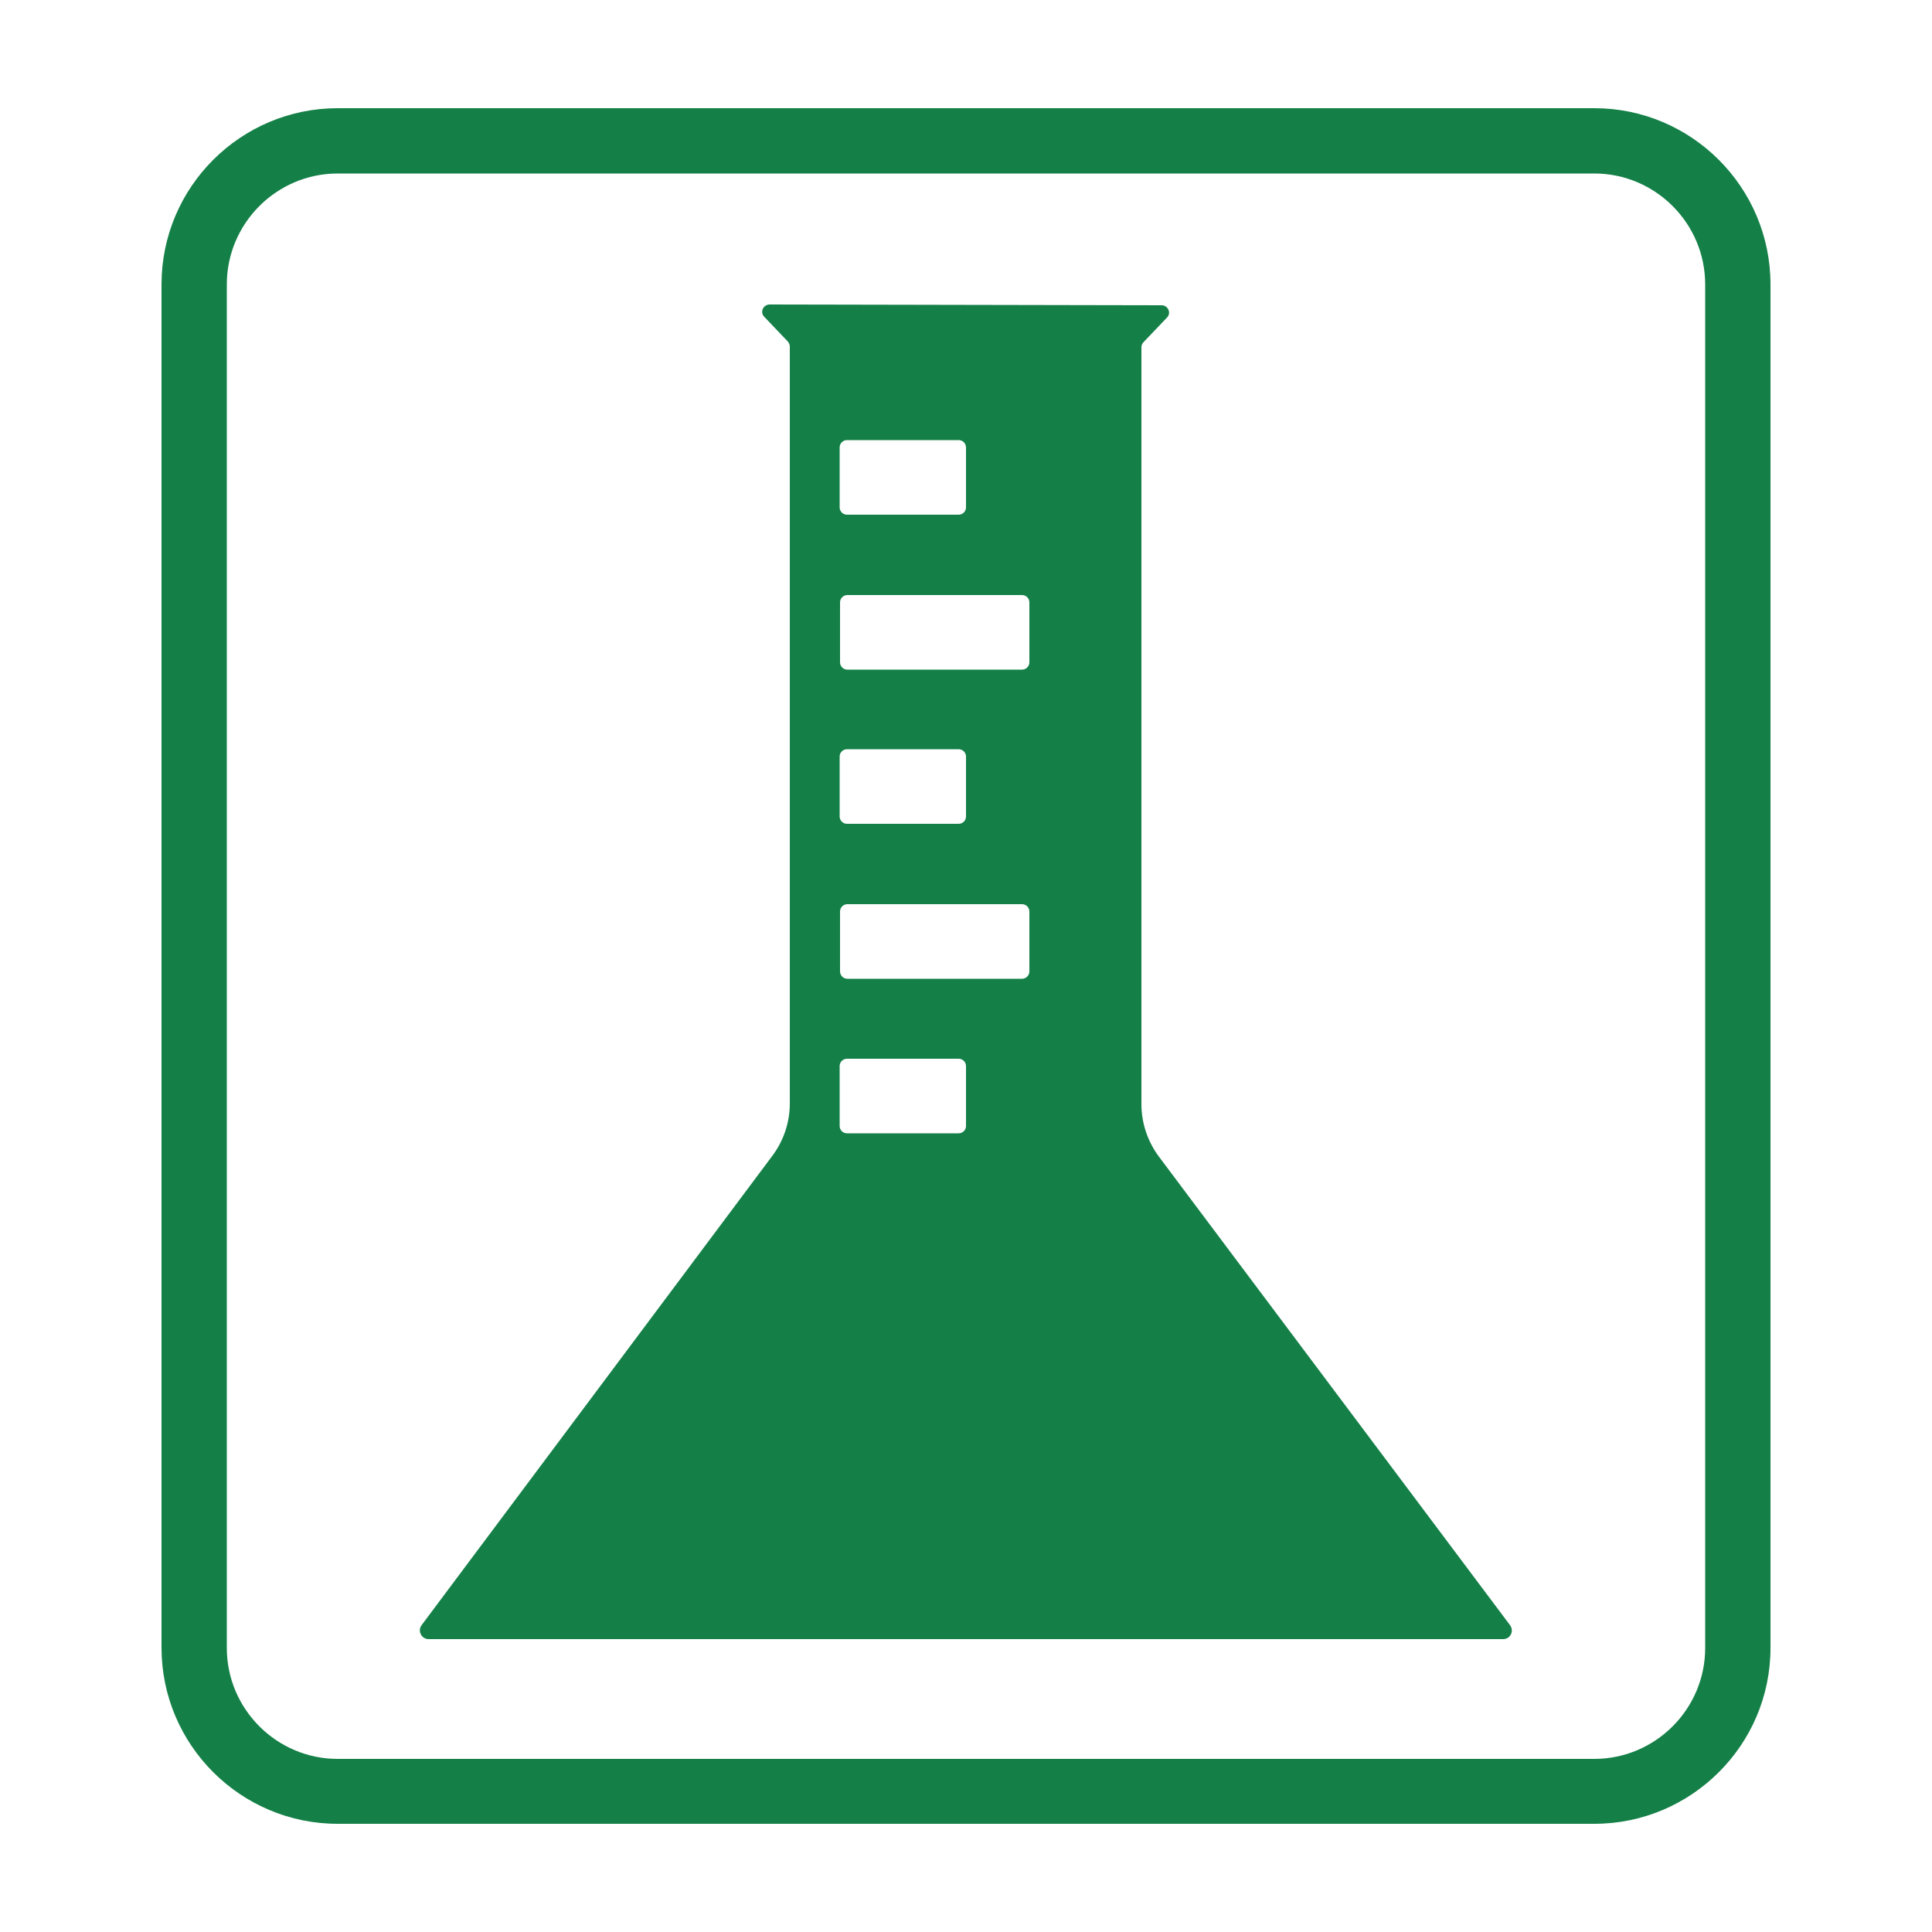
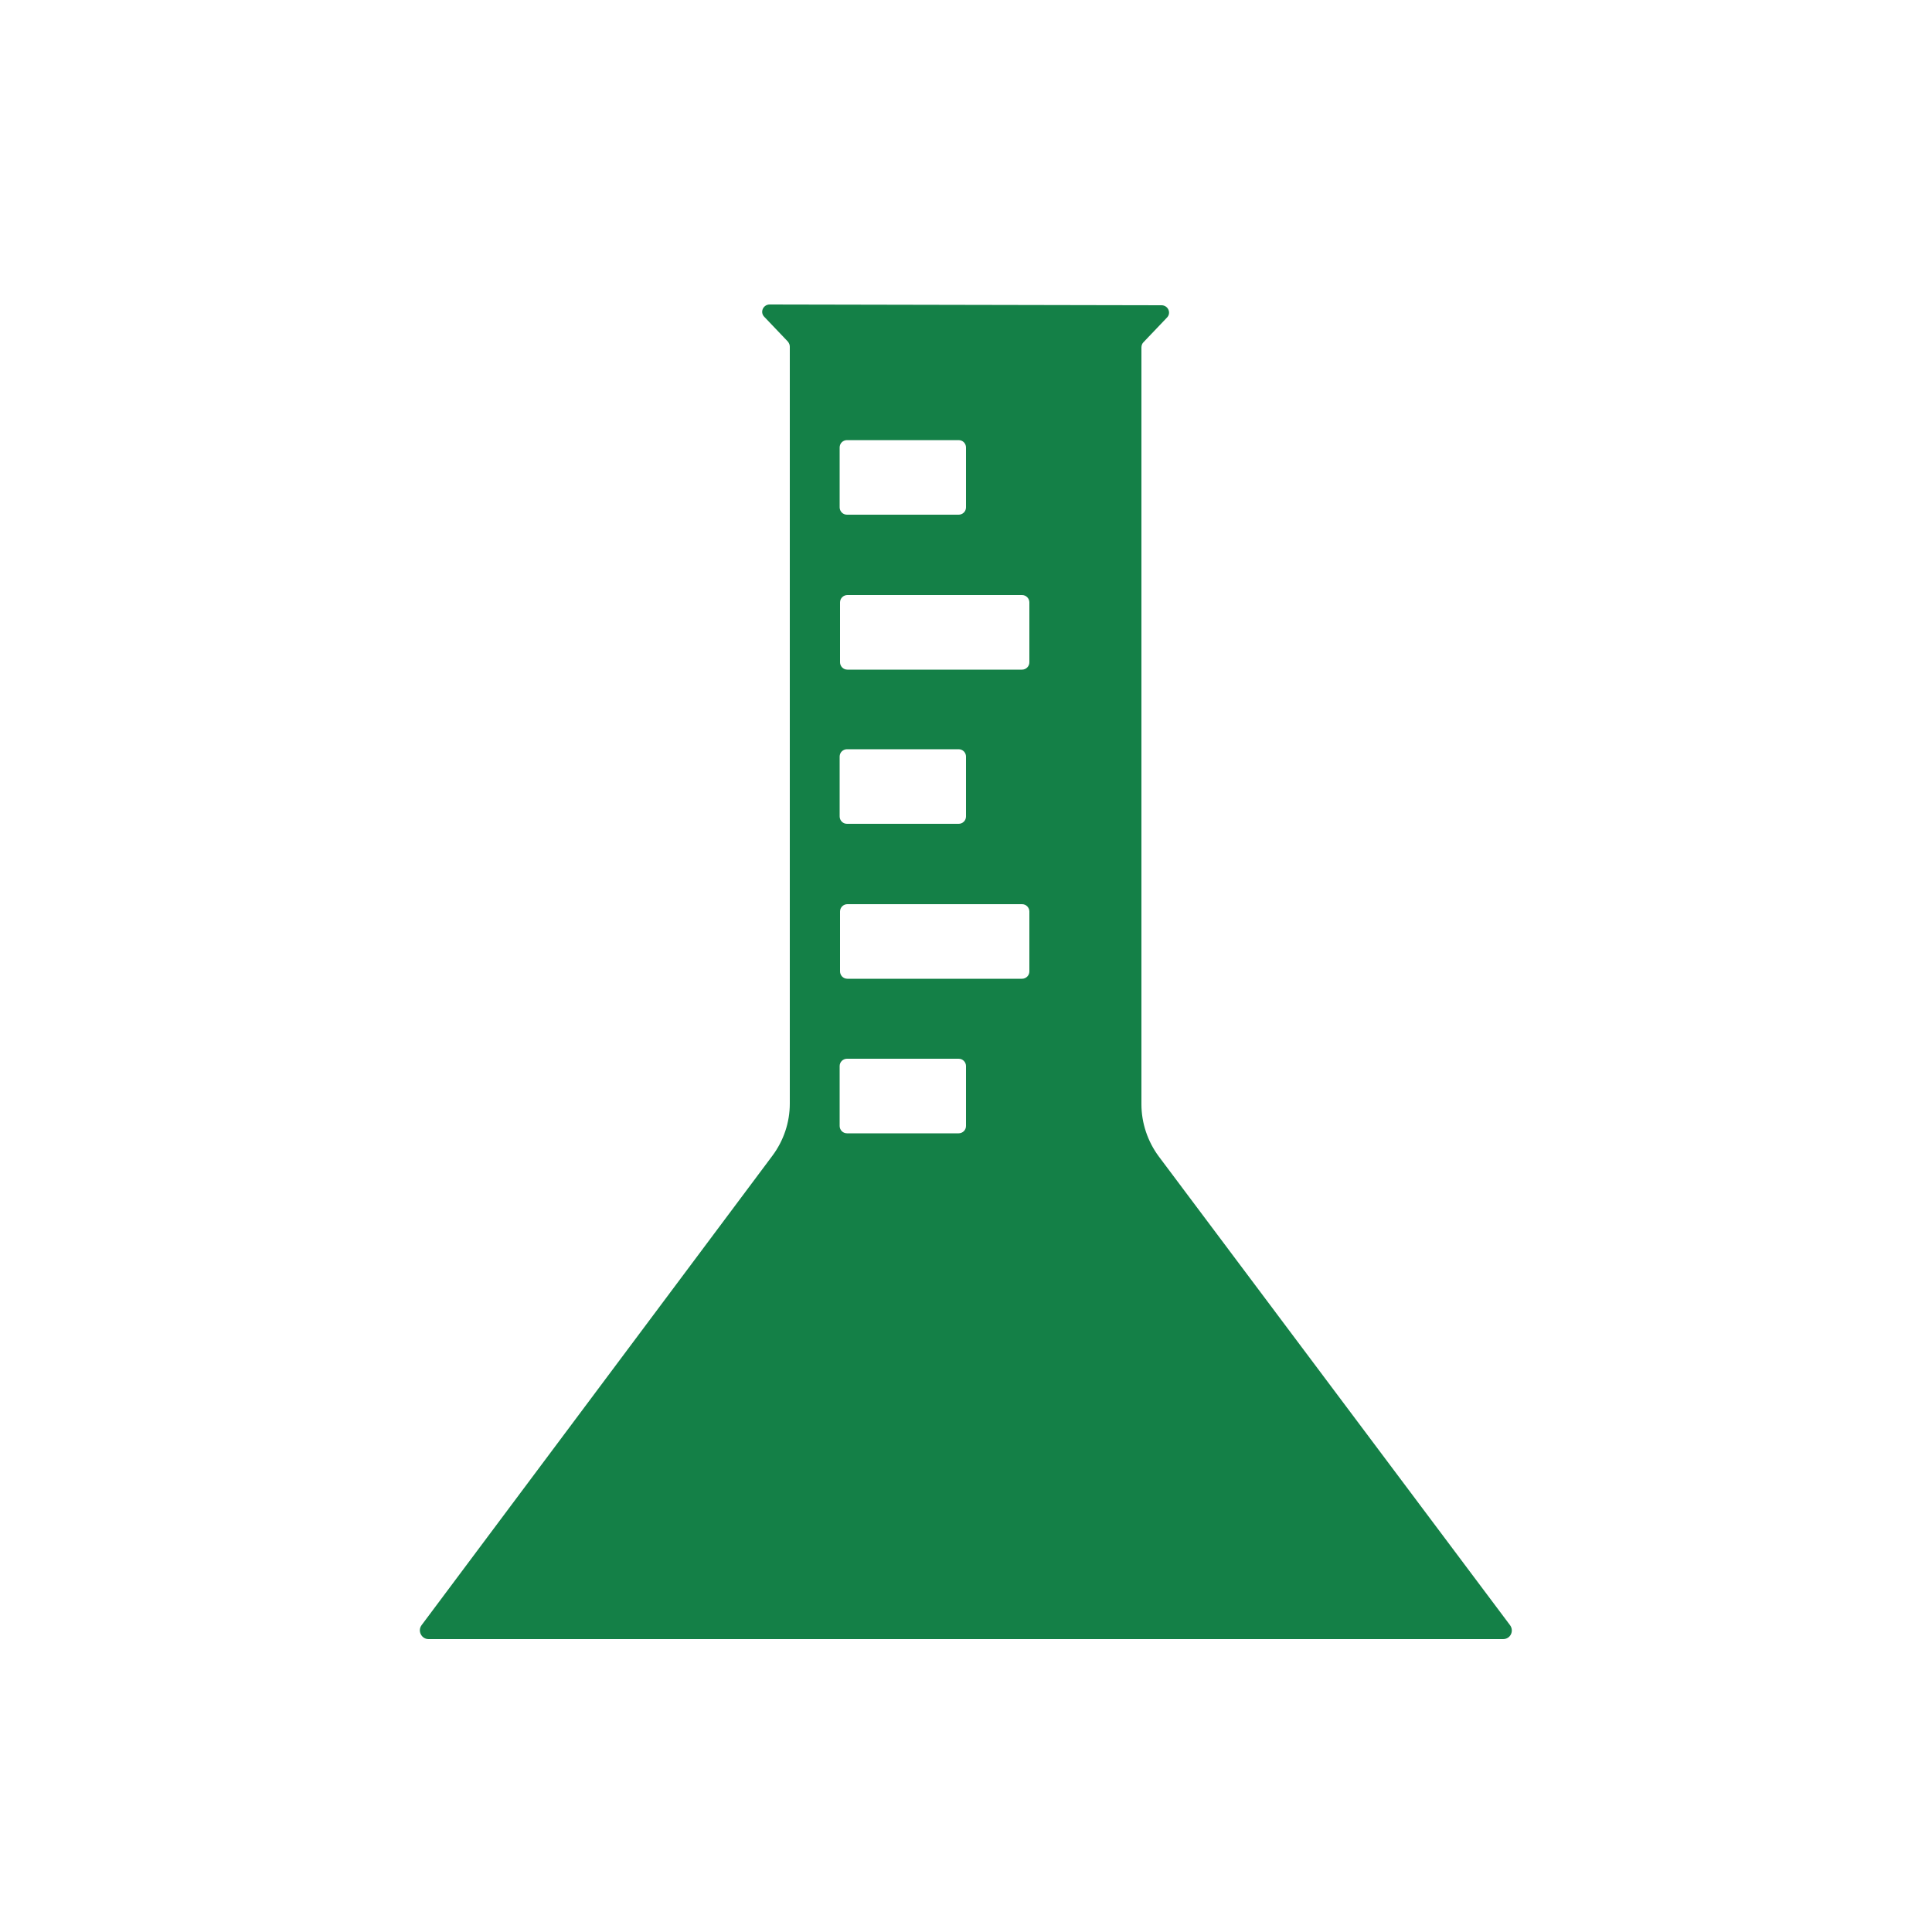
<svg xmlns="http://www.w3.org/2000/svg" data-bbox="0 0 500 500" viewBox="0 0 500 500" data-type="color">
  <g>
-     <path fill="#ffffff" d="M500 0v500H0V0h500z" data-color="1" />
+     <path fill="#ffffff" d="M500 0v500V0h500z" data-color="1" />
    <path d="M299.9 299.3c-2.9-3.9-4.5-8.7-4.5-13.5V89.9c0-.5.2-1 .5-1.3l6.1-6.4c1.2-1.2.3-3.2-1.4-3.2l-50.6-.1h-.2l-50.6-.1c-1.7 0-2.6 2-1.4 3.2l6.1 6.4c.3.4.5.8.5 1.3v195.9c0 4.9-1.6 9.6-4.5 13.5l-90.8 121.5c-1.1 1.5 0 3.6 1.8 3.6H389c1.9 0 2.9-2.1 1.8-3.6l-90.9-121.3zm-82.6-183.5c0-1.1.9-1.9 1.9-1.9h28.9c1.1 0 1.9.9 1.9 1.9v15.5c0 1.1-.9 1.9-1.9 1.9h-28.9c-1.1 0-1.9-.9-1.9-1.9v-15.5zm0 80c0-1.1.9-1.9 1.9-1.9h28.9c1.1 0 1.9.9 1.9 1.9v15.5c0 1.1-.9 1.9-1.9 1.9h-28.9c-1.1 0-1.9-.9-1.9-1.9v-15.5zm32.7 95.6c0 1.1-.9 1.9-1.9 1.9h-28.9c-1.1 0-1.9-.9-1.9-1.9v-15.5c0-1.1.9-1.9 1.9-1.9h28.9c1.1 0 1.9.9 1.9 1.9v15.5zm16.4-40c0 1.1-.9 1.9-1.9 1.9h-45.2c-1.1 0-1.9-.9-1.9-1.9v-15.5c0-1.1.9-1.9 1.9-1.9h45.2c1.1 0 1.9.9 1.9 1.9v15.5zm0-80c0 1.1-.9 1.9-1.9 1.9h-45.2c-1.1 0-1.9-.9-1.9-1.9v-15.5c0-1.1.9-1.9 1.9-1.9h45.2c1.1 0 1.9.9 1.9 1.9v15.5z" fill="#148047" data-color="2" />
-     <path d="M412.6 472H87.4c-25.1 0-45.6-20.4-45.6-45.6V73.6C41.8 48.4 62.3 28 87.4 28h325.2c25.1 0 45.6 20.4 45.6 45.6v352.9c0 25.1-20.5 45.5-45.6 45.5zM87.4 44.9c-15.8 0-28.7 12.9-28.7 28.7v352.9c0 15.8 12.9 28.7 28.7 28.7h325.2c15.8 0 28.7-12.9 28.7-28.7V73.6c0-15.8-12.9-28.7-28.7-28.7H87.4z" fill="#148047" data-color="2" />
  </g>
</svg>